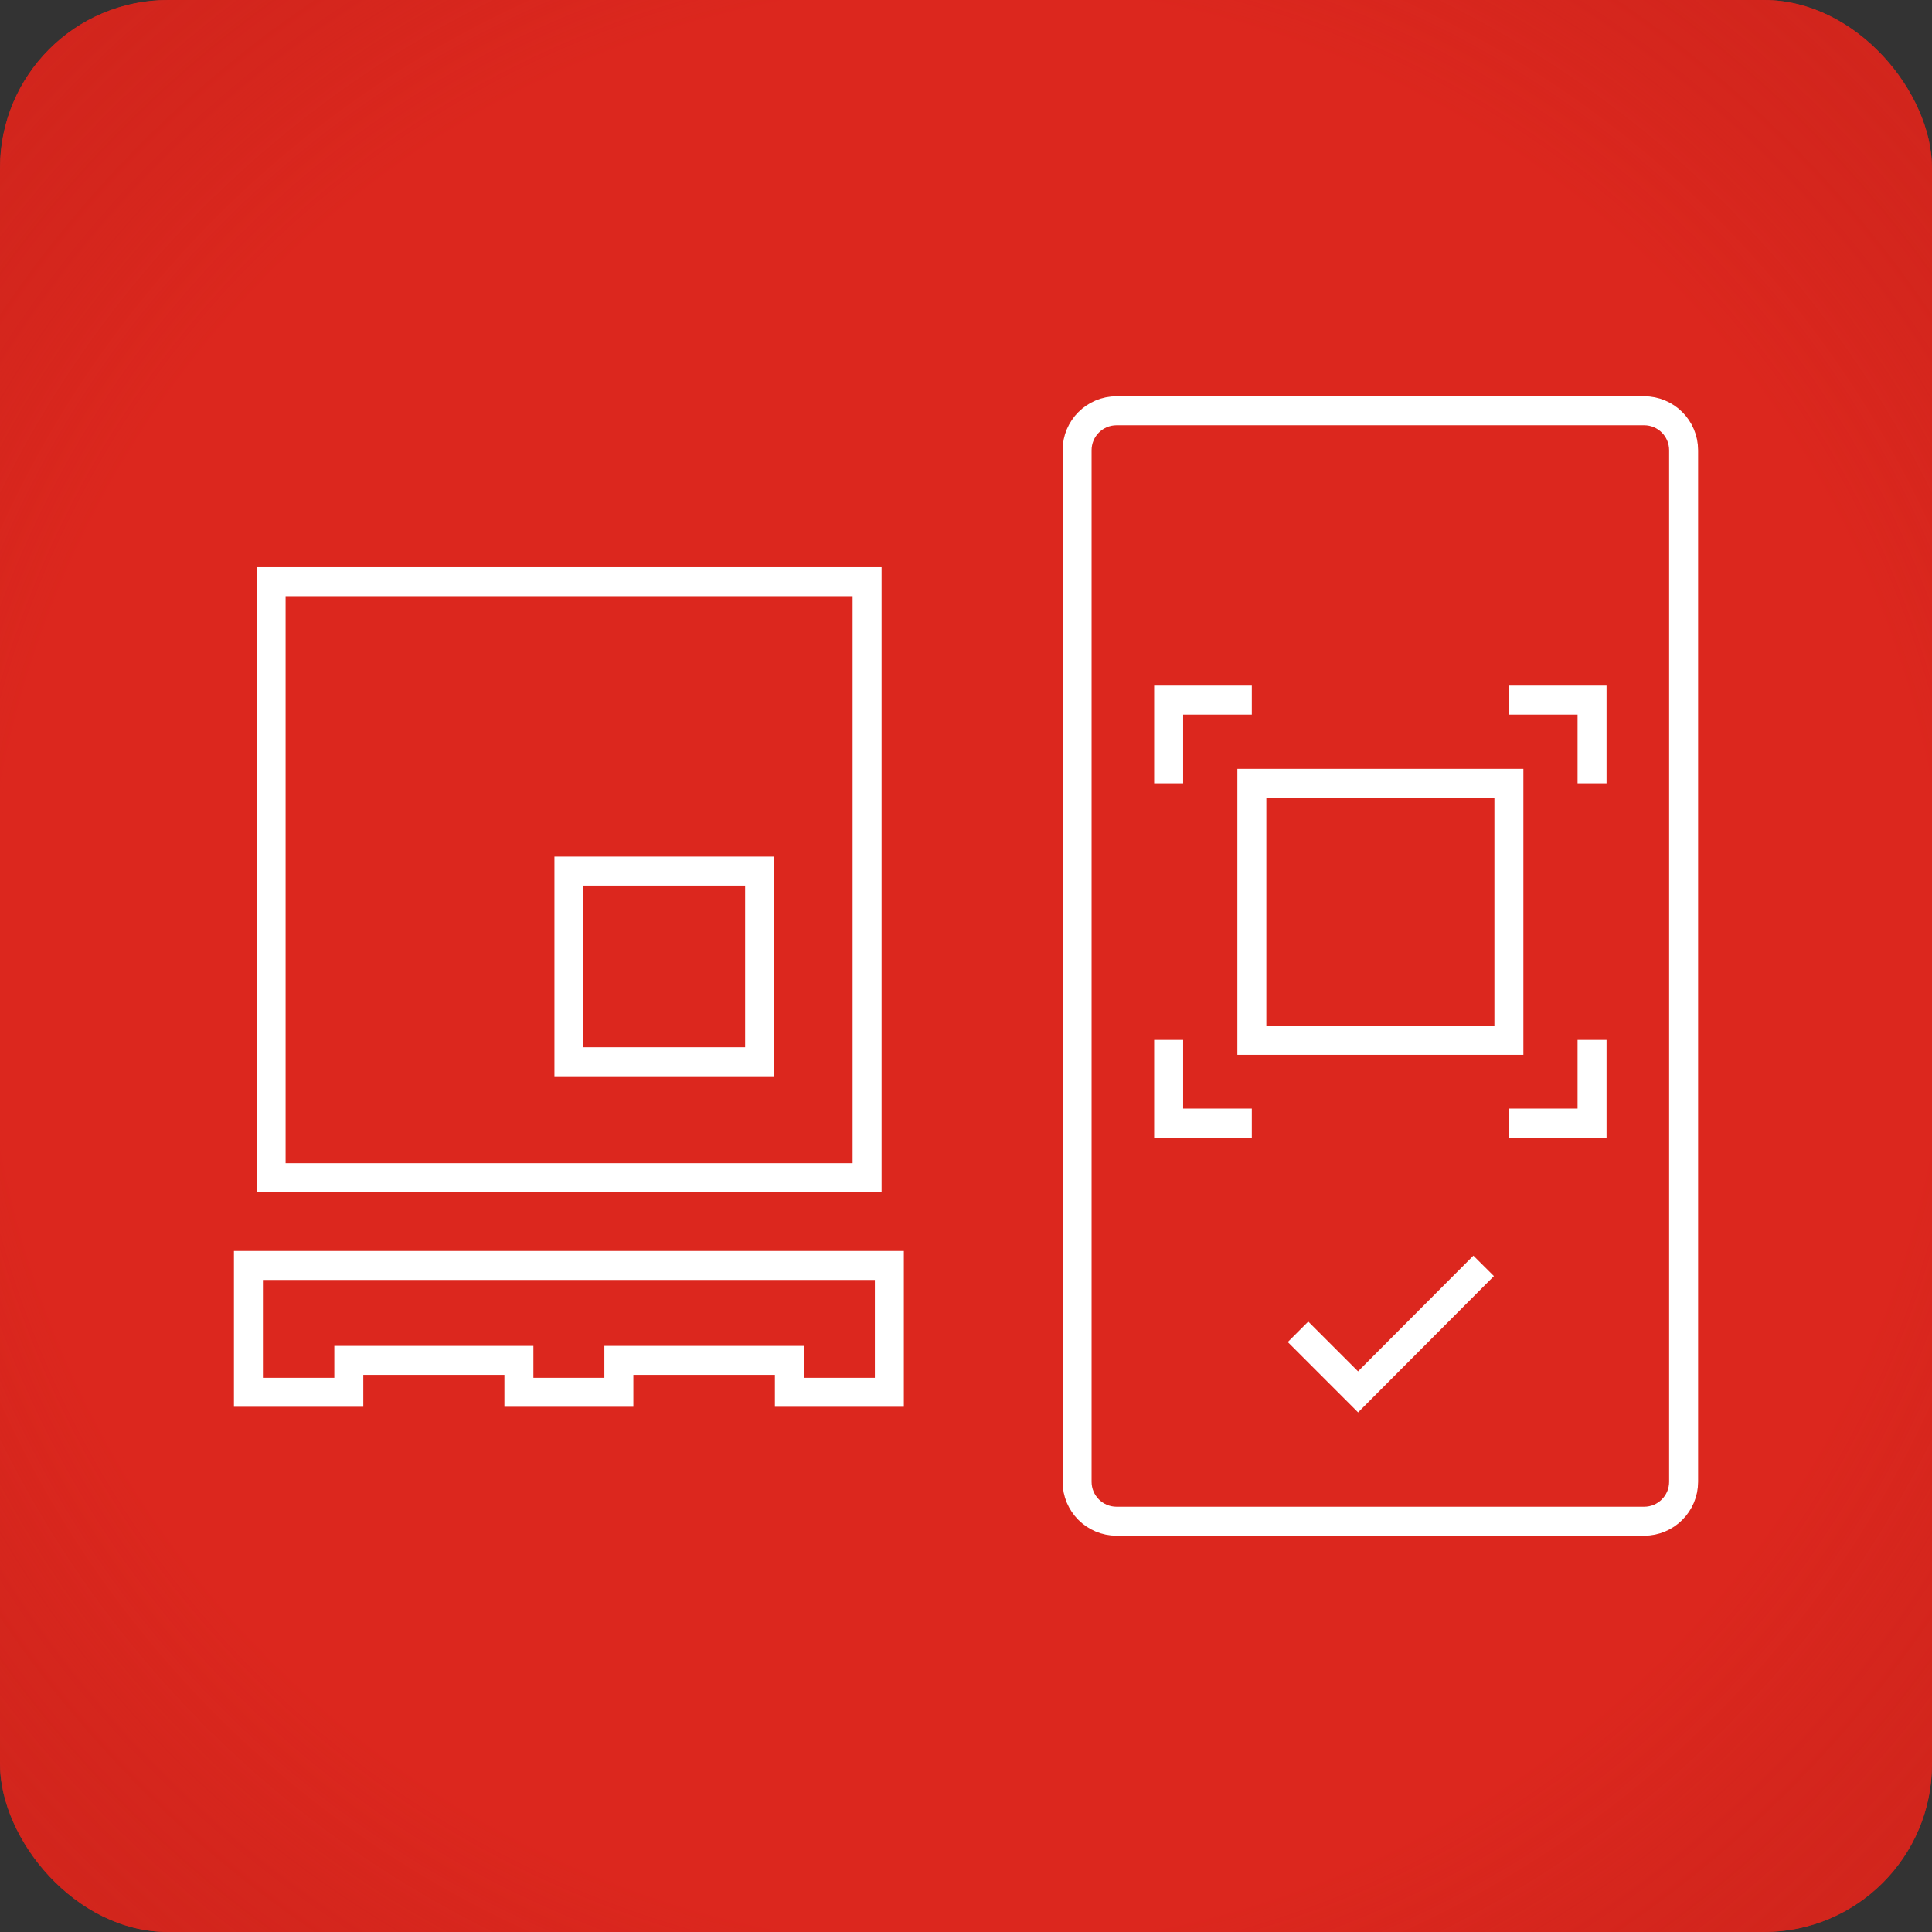
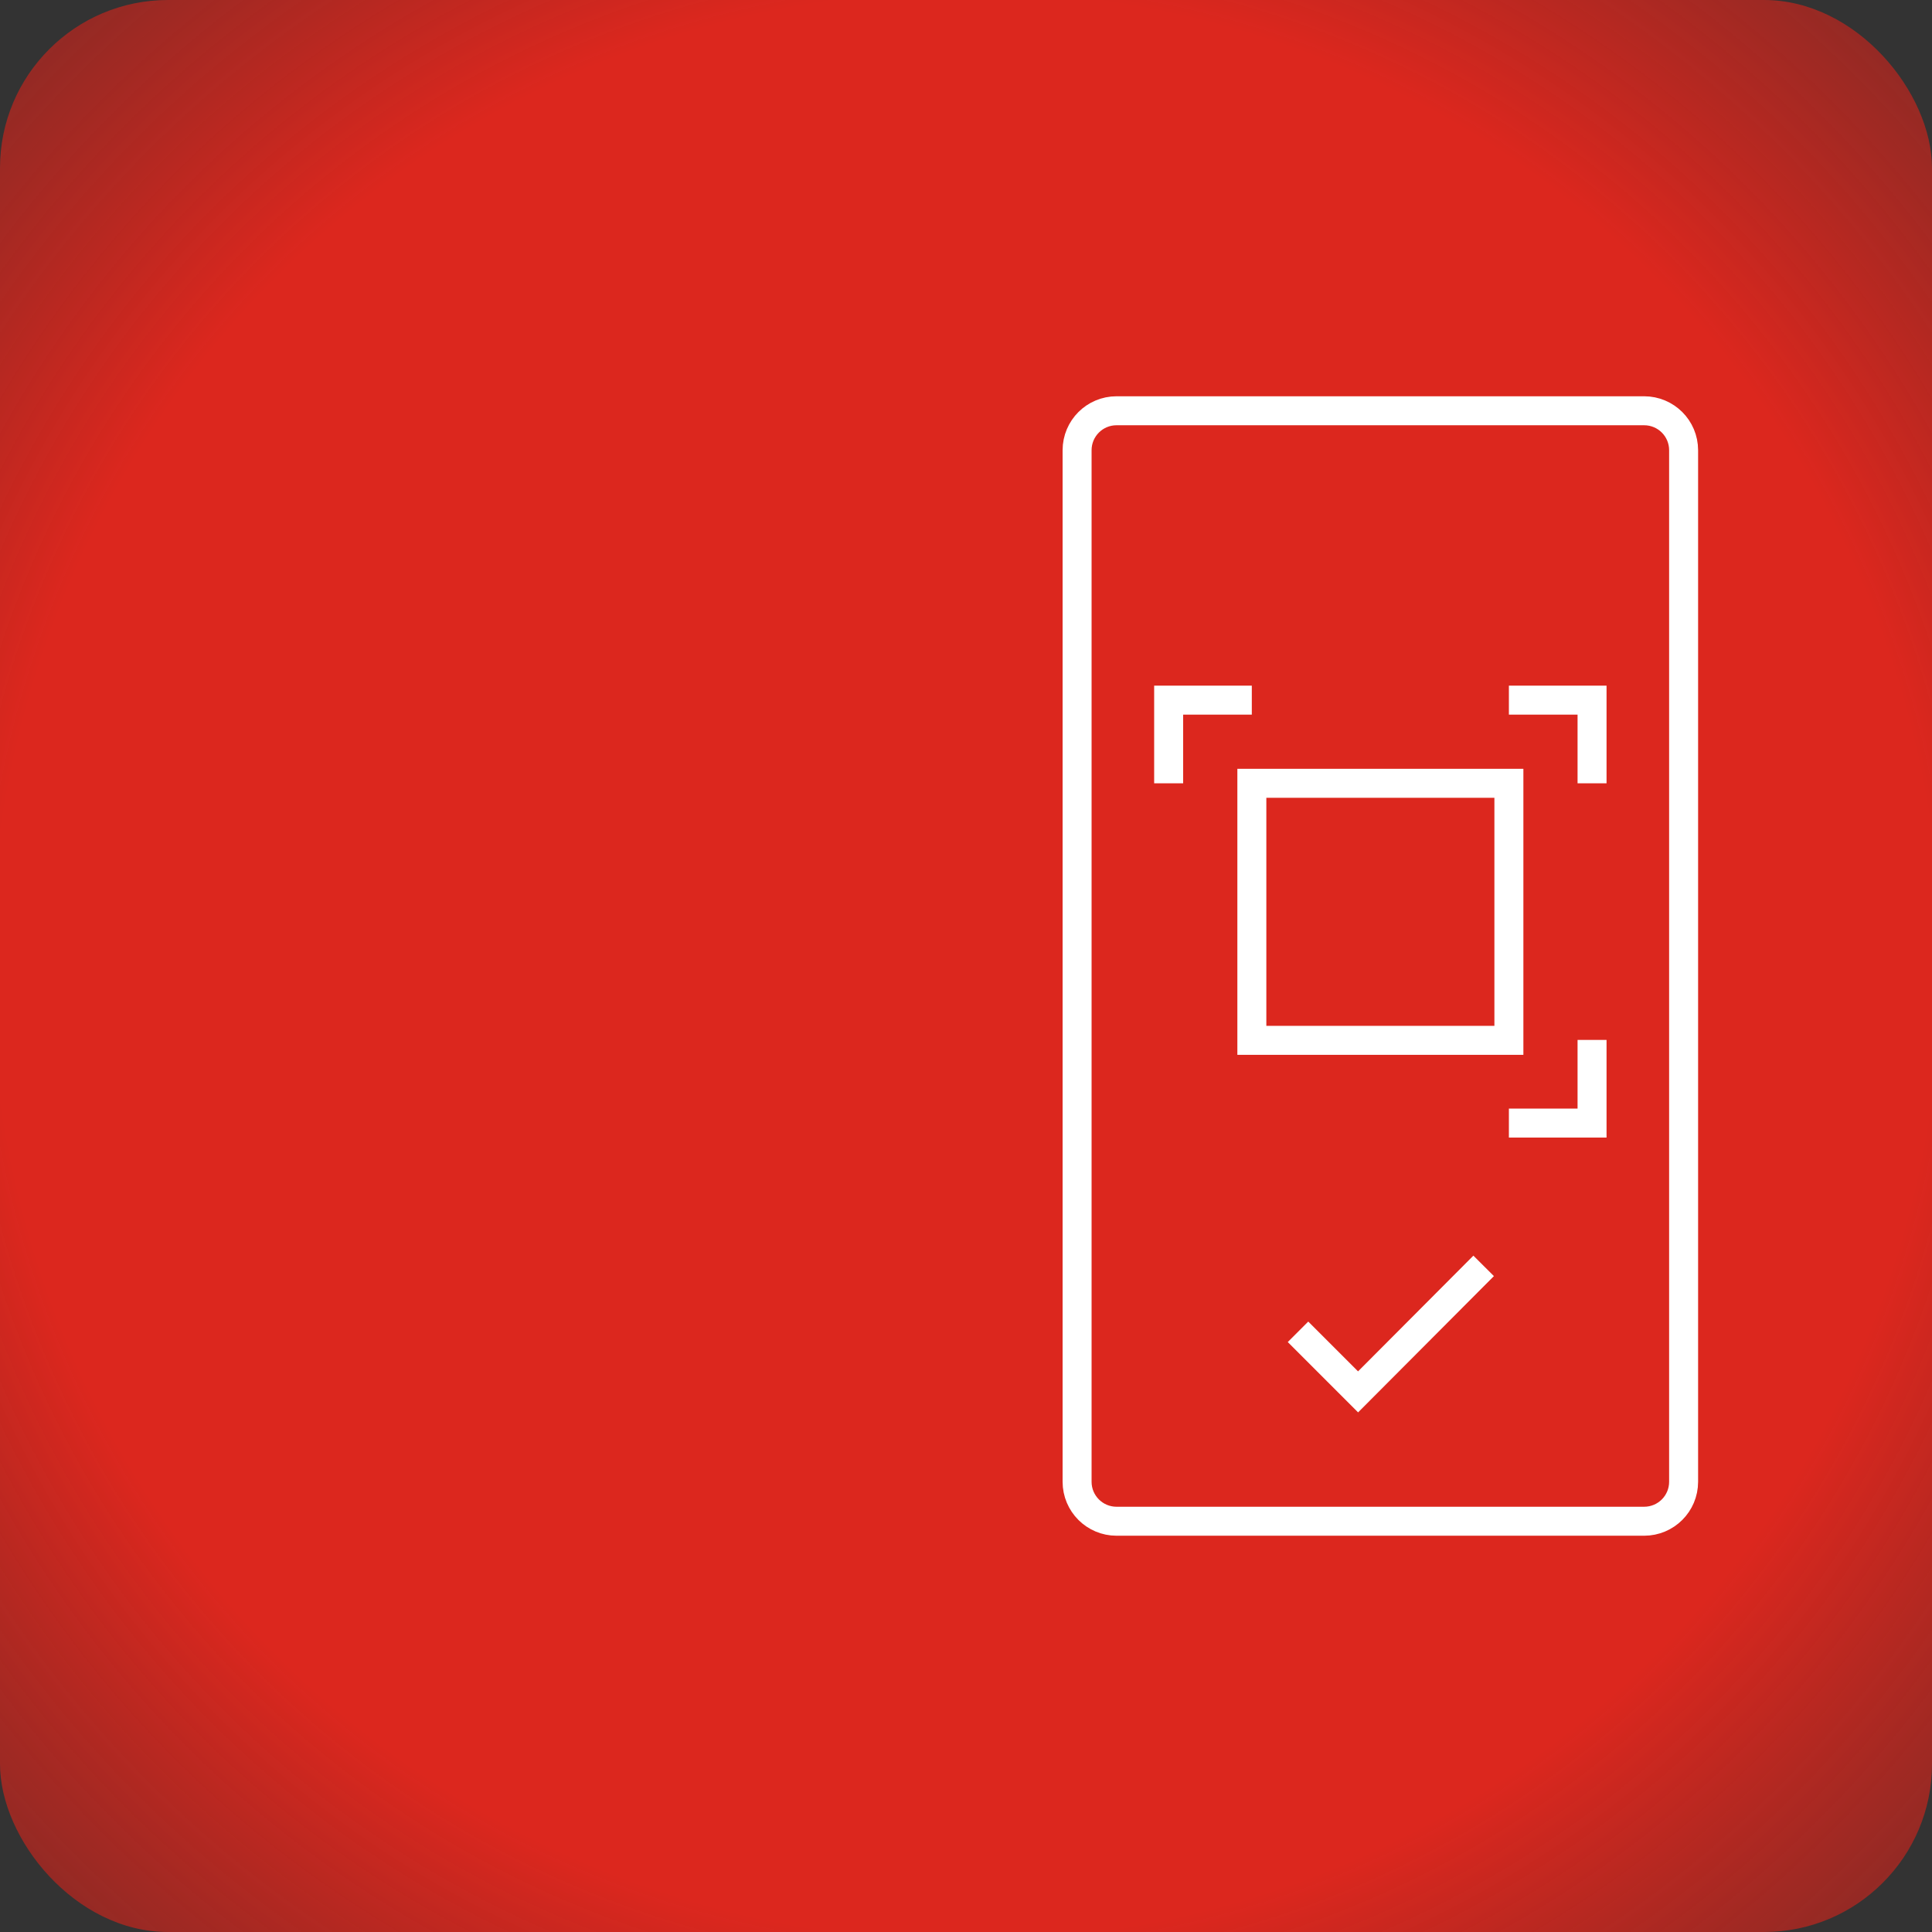
<svg xmlns="http://www.w3.org/2000/svg" width="46" height="46" viewBox="0 0 46 46" fill="none">
  <rect x="0" y="0" width="46" height="46" fill="#333333" stroke="none" />
-   <rect width="46" height="46" rx="4" fill="#DC271E" />
  <rect width="46" height="46" rx="4" fill="url(#paint0_radial_429_20562)" />
  <path d="M26.585 9.78H39.145C39.666 9.78 40.086 10.2 40.086 10.72V35.28C40.086 35.8 39.666 36.22 39.145 36.22H26.585C26.066 36.22 25.645 35.8 25.645 35.28V10.72C25.645 10.2 26.066 9.78 26.585 9.78Z" stroke="white" stroke-width="0.69" stroke-miterlimit="10" />
-   <path d="M18.086 20.74H13.546V25.28H18.086V20.74Z" stroke="white" stroke-width="0.69" stroke-miterlimit="10" />
  <path d="M35.926 18.65H29.806V24.77H35.926V18.65Z" stroke="white" stroke-width="0.69" stroke-miterlimit="10" />
  <path d="M37.906 18.65V16.67H35.926" stroke="white" stroke-width="0.69" stroke-miterlimit="10" />
  <path d="M29.805 16.67H27.825V18.65" stroke="white" stroke-width="0.69" stroke-miterlimit="10" />
  <path d="M35.926 26.74H37.906V24.76" stroke="white" stroke-width="0.69" stroke-miterlimit="10" />
-   <path d="M27.825 24.76V26.74H29.805" stroke="white" stroke-width="0.69" stroke-miterlimit="10" />
-   <path d="M5.915 30.13V32.01V32.39V33.15H8.305V32.39H12.355V33.15H14.735V32.39H18.795V33.15H21.175V32.39V32.01V30.13H5.915Z" stroke="white" stroke-width="0.69" stroke-miterlimit="10" />
-   <path d="M20.645 13.85H6.455V28.04H20.645V13.85Z" stroke="white" stroke-width="0.69" stroke-miterlimit="10" />
  <path d="M30.905 31.71L32.335 33.14L35.325 30.14" stroke="white" stroke-width="0.69" stroke-miterlimit="10" />
  <defs>
    <radialGradient id="paint0_radial_429_20562" cx="0" cy="0" r="1" gradientUnits="userSpaceOnUse" gradientTransform="translate(23 23) rotate(42.91) scale(48.469)">
      <stop offset="0.476" stop-color="#DC271E" />
      <stop offset="0.863" stop-color="#B42018" stop-opacity="0.1" />
    </radialGradient>
  </defs>
</svg>